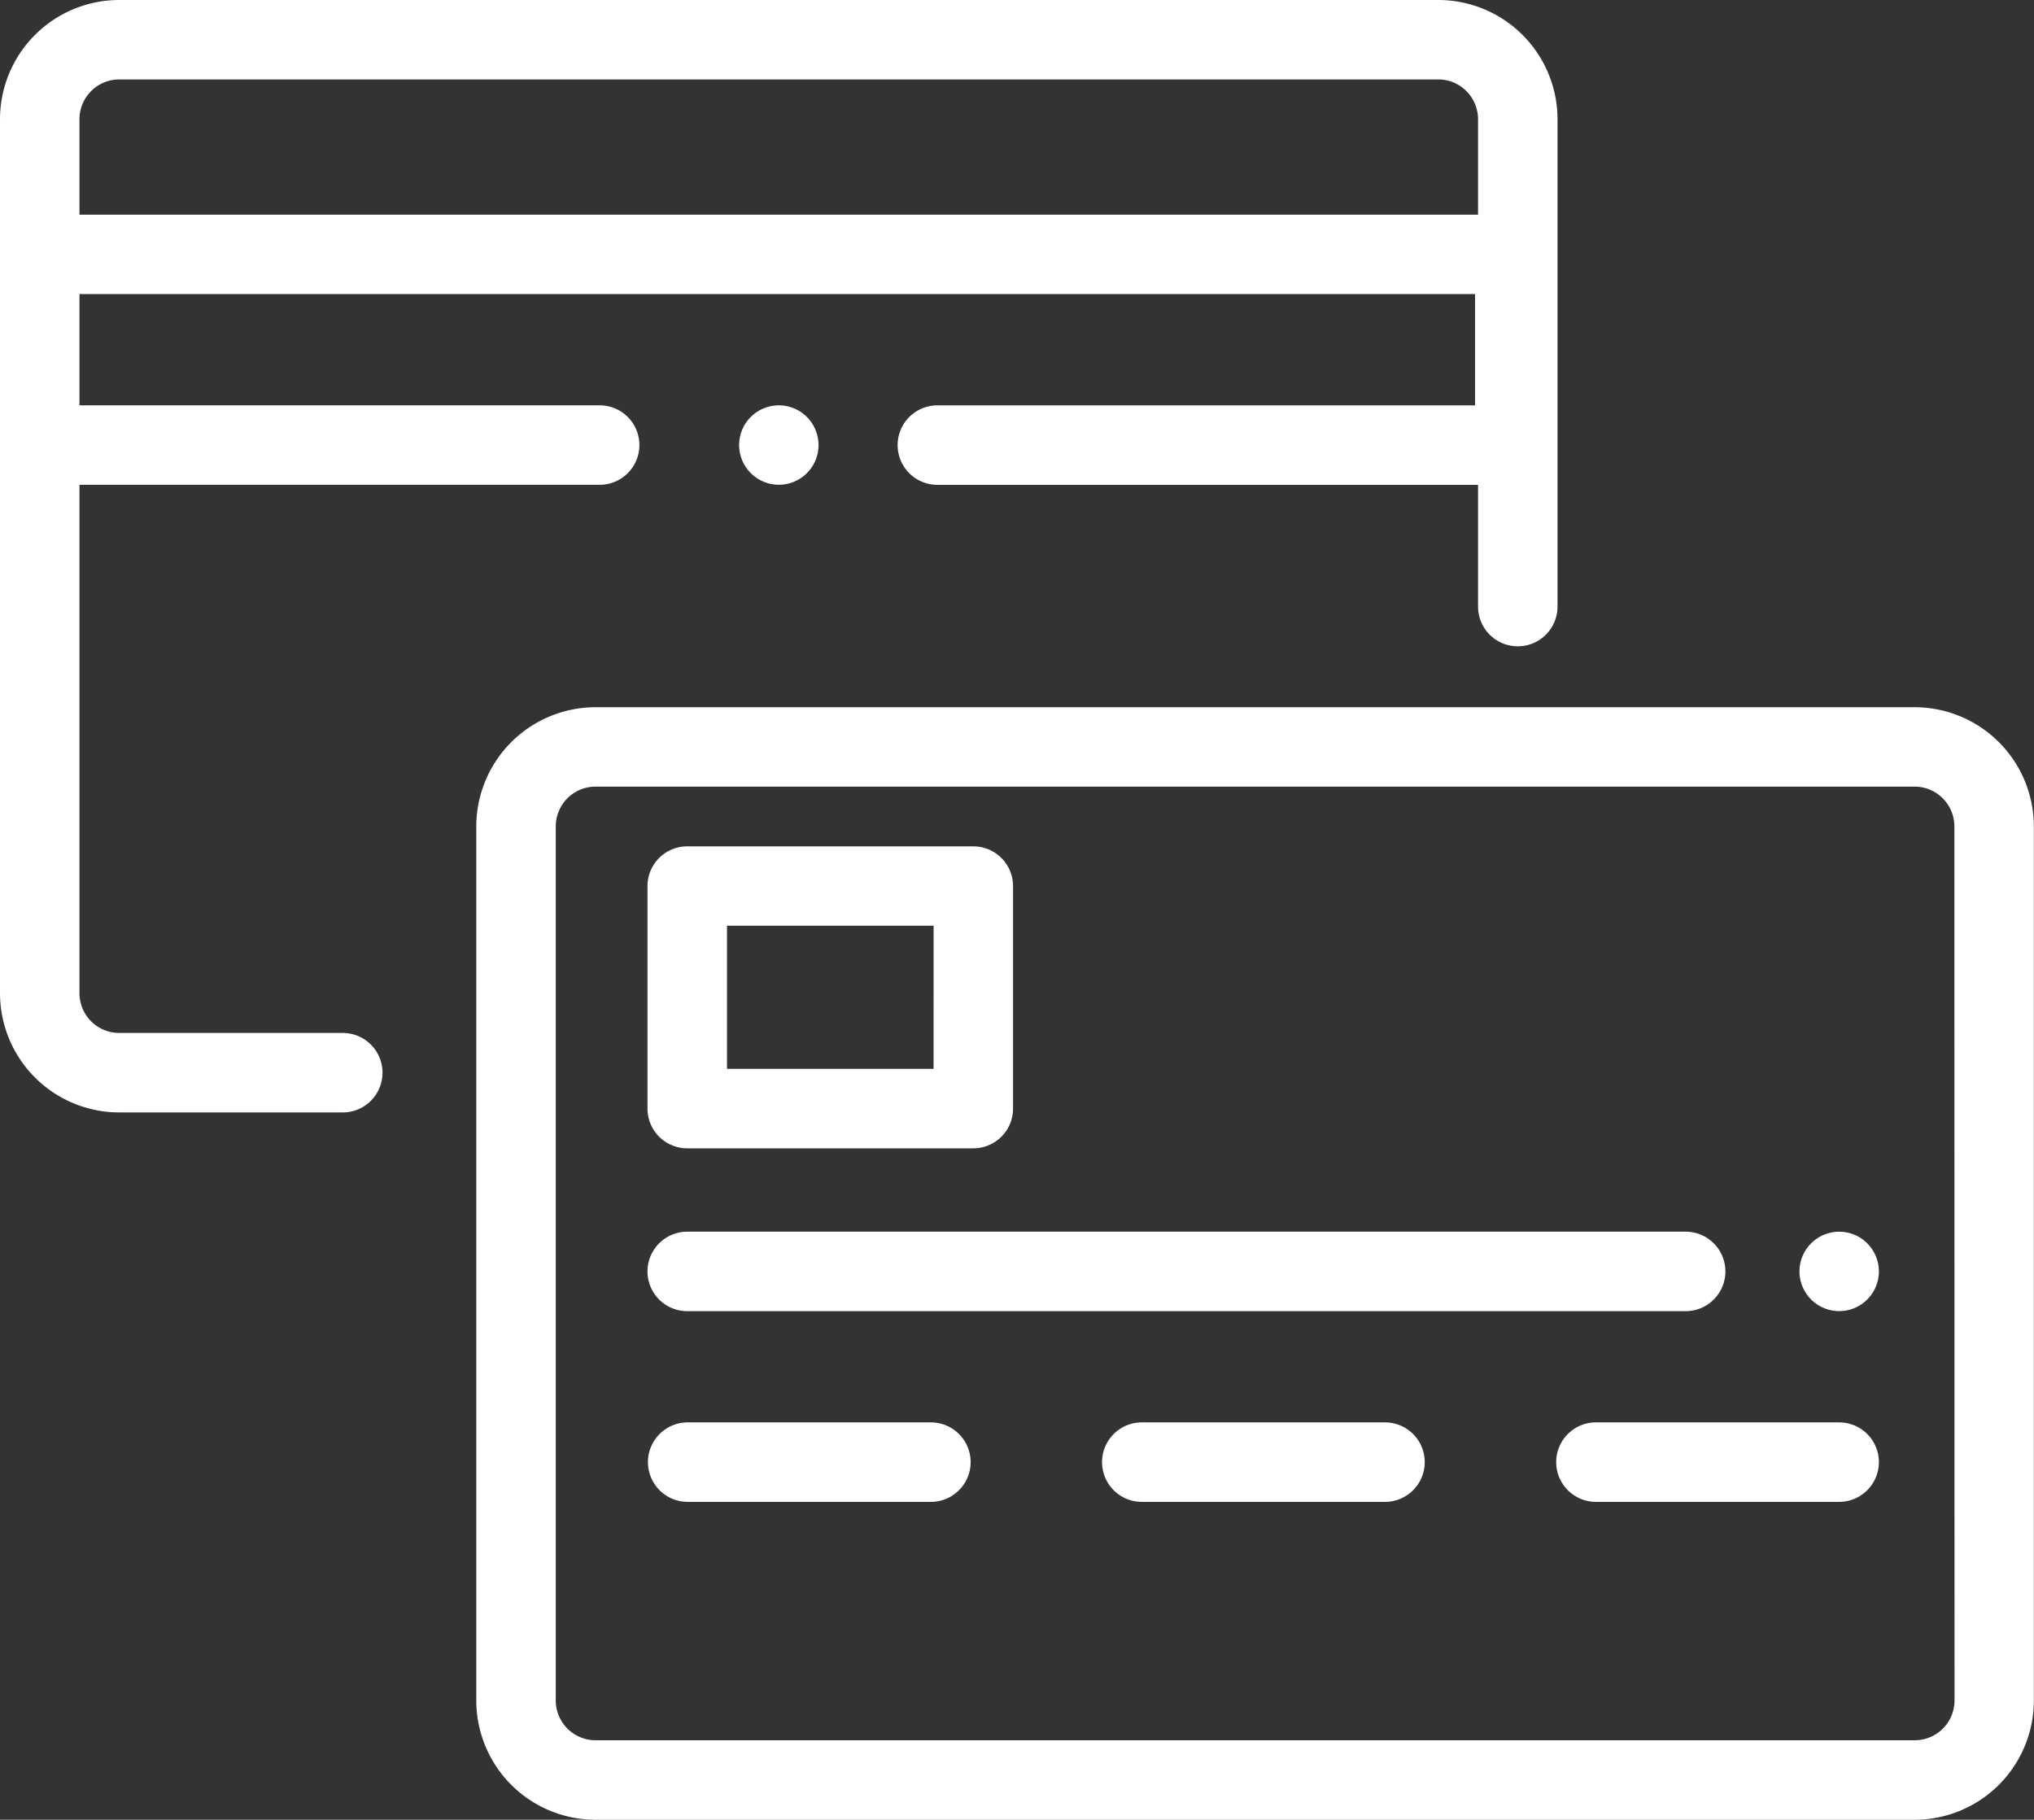
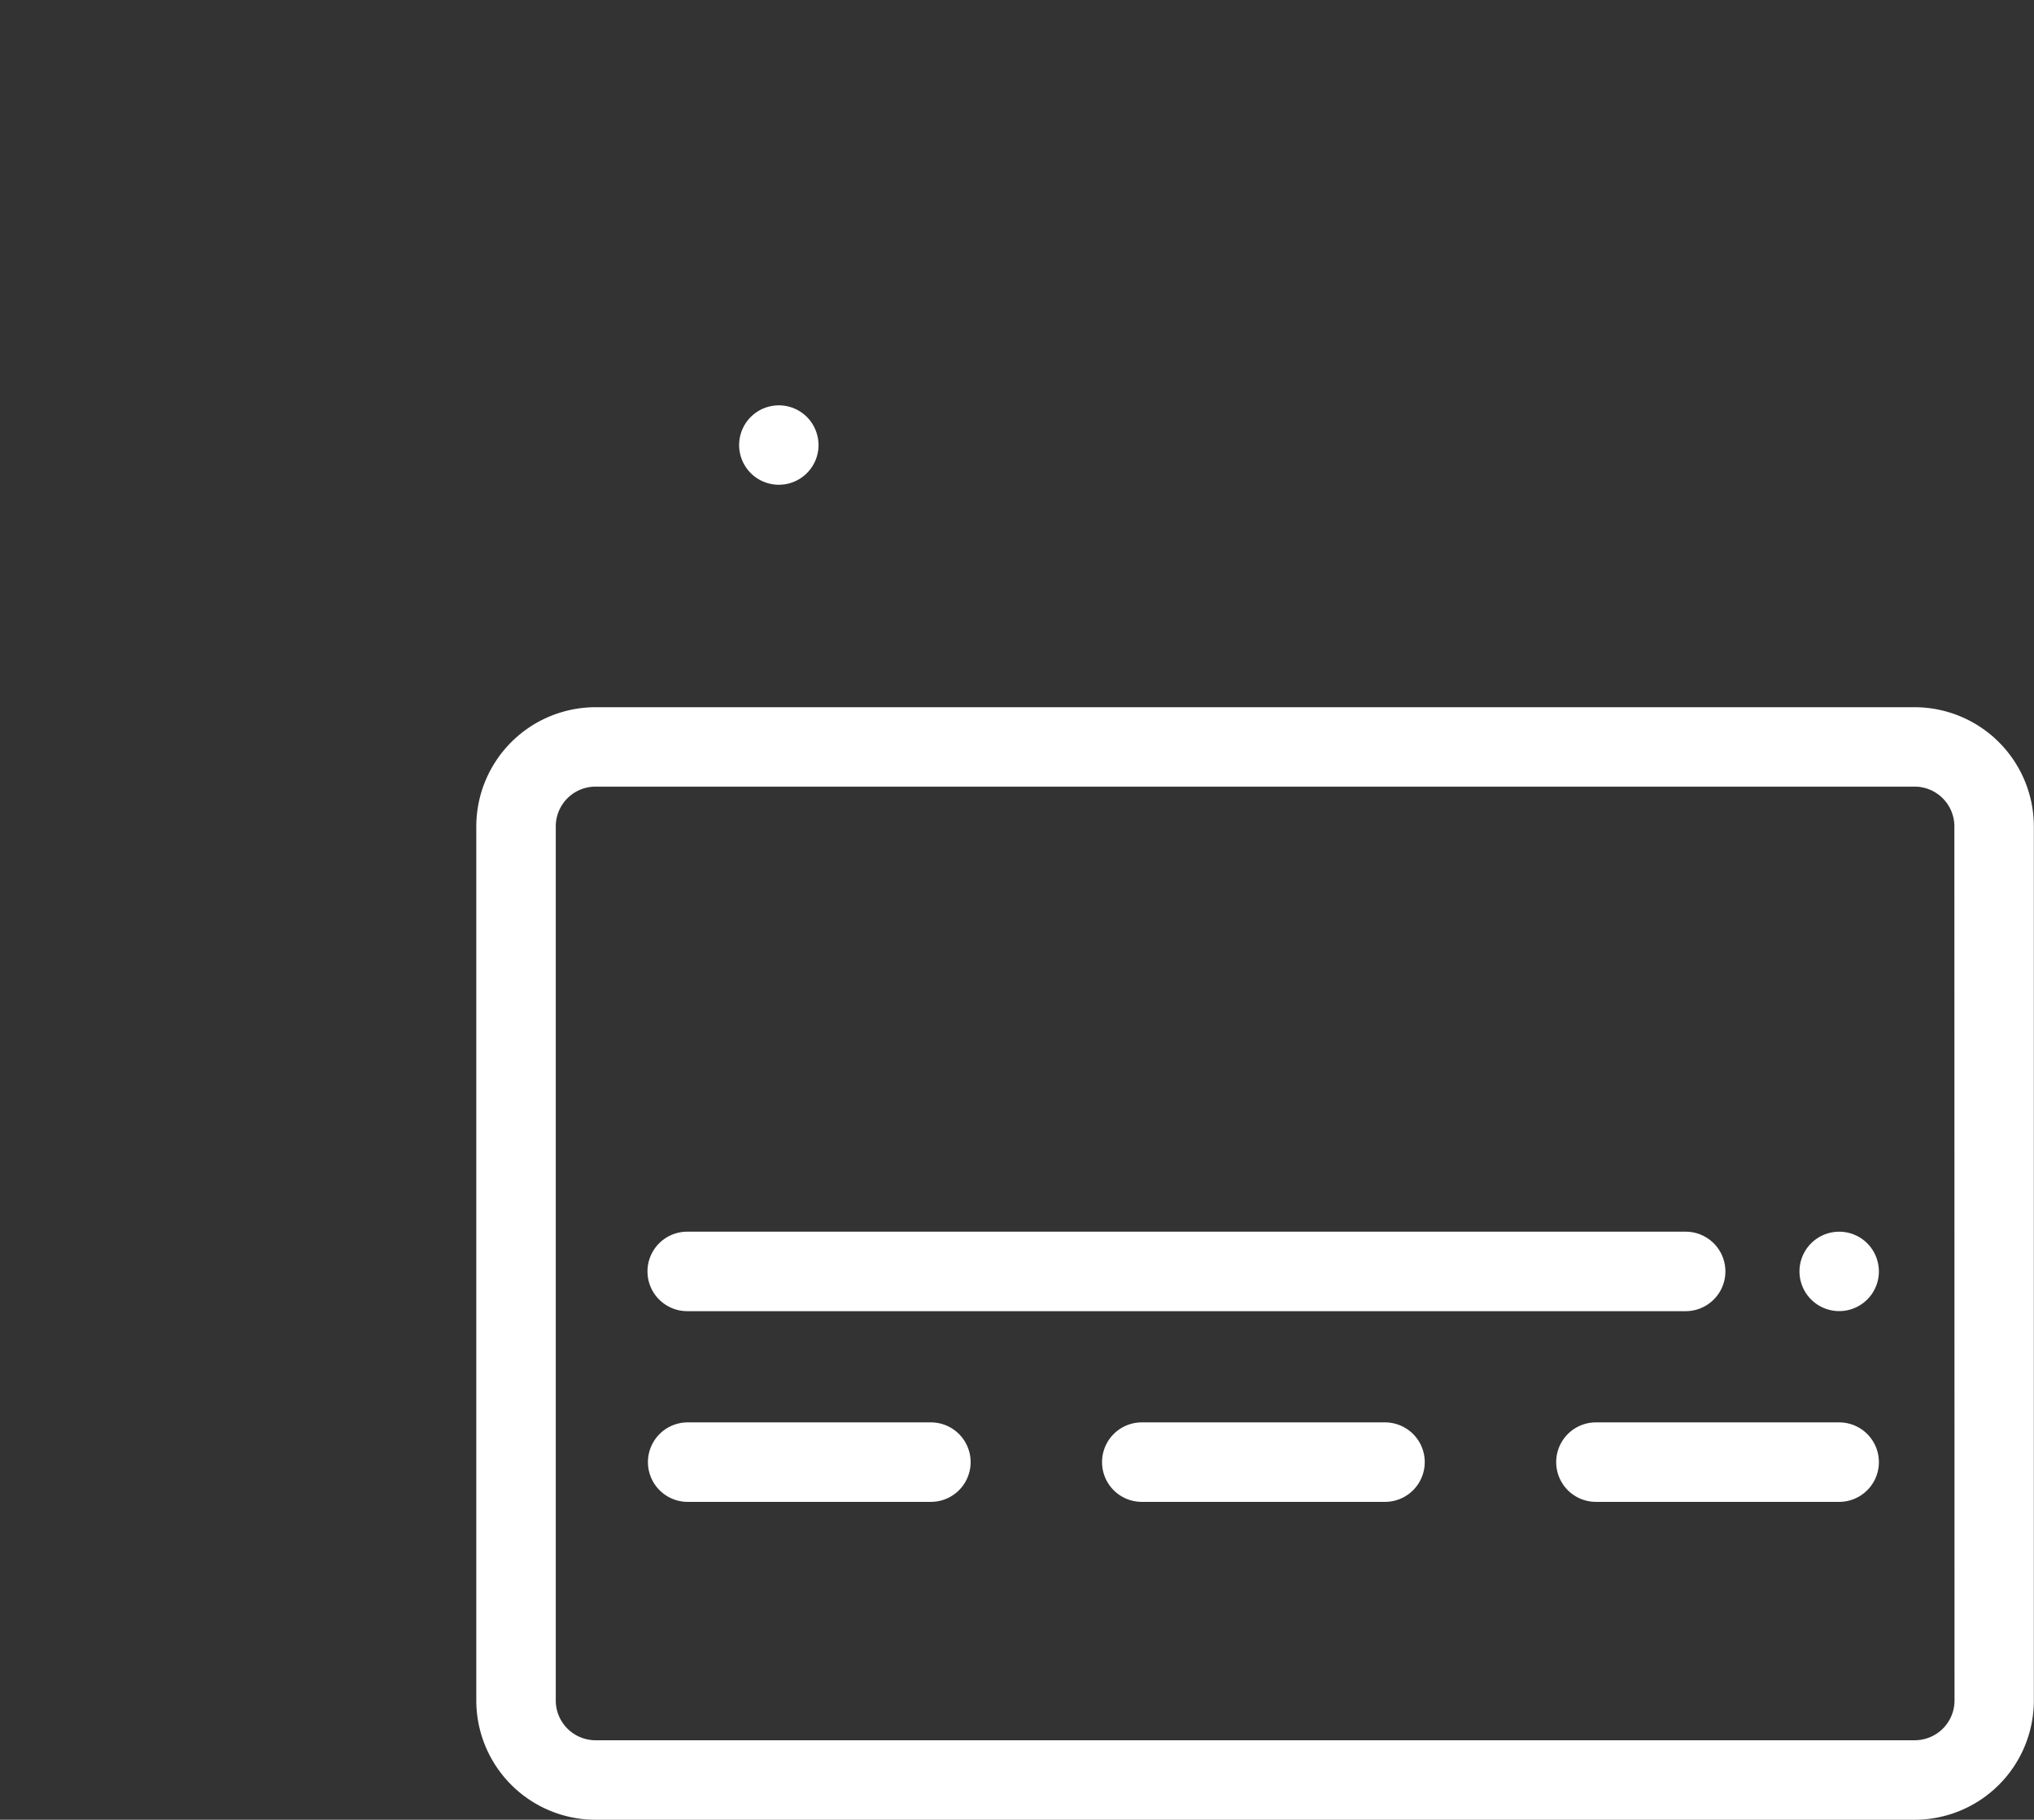
<svg xmlns="http://www.w3.org/2000/svg" width="54" height="48.312" viewBox="0 0 54 48.312">
  <rect x="0" y="0" width="54" height="48.312" fill="#333333" stroke="none" />
  <g id="CTA_-_2_-_Pay" data-name="CTA - 2 - Pay" transform="translate(0 -26.966)">
    <g id="Group_12333" data-name="Group 12333" transform="translate(17.19 59.666)">
      <g id="Group_12332" data-name="Group 12332">
        <path id="Path_36434" data-name="Path 36434" d="M190.551,337.012H164.044a1.055,1.055,0,1,0,0,2.11h26.507a1.055,1.055,0,0,0,0-2.11Z" transform="translate(-162.989 -337.012)" fill="#fff" />
      </g>
    </g>
    <g id="Group_12335" data-name="Group 12335" transform="translate(47.772 59.666)">
      <g id="Group_12334" data-name="Group 12334">
        <path id="Path_36435" data-name="Path 36435" d="M454.753,337.322a1.054,1.054,0,1,0,.309.746A1.063,1.063,0,0,0,454.753,337.322Z" transform="translate(-452.952 -337.013)" fill="#fff" />
      </g>
    </g>
    <g id="Group_12337" data-name="Group 12337" transform="translate(17.19 49.434)">
      <g id="Group_12336" data-name="Group 12336">
-         <path id="Path_36436" data-name="Path 36436" d="M171.639,240h-7.595a1.055,1.055,0,0,0-1.055,1.055v5.907a1.055,1.055,0,0,0,1.055,1.055h7.595a1.055,1.055,0,0,0,1.055-1.055v-5.907A1.055,1.055,0,0,0,171.639,240Zm-1.055,5.907H165.1v-3.8h5.485Z" transform="translate(-162.989 -239.998)" fill="#fff" />
-       </g>
+         </g>
    </g>
    <g id="Group_12339" data-name="Group 12339" transform="translate(17.202 64.729)">
      <g id="Group_12338" data-name="Group 12338">
        <path id="Path_36437" data-name="Path 36437" d="M170.613,385.019h-6.457a1.055,1.055,0,1,0,0,2.11h6.457a1.055,1.055,0,0,0,0-2.11Z" transform="translate(-163.101 -385.019)" fill="#fff" />
      </g>
    </g>
    <g id="Group_12341" data-name="Group 12341" transform="translate(29.258 64.729)">
      <g id="Group_12340" data-name="Group 12340">
-         <path id="Path_36438" data-name="Path 36438" d="M284.924,385.019h-6.457a1.055,1.055,0,0,0,0,2.11h6.457a1.055,1.055,0,0,0,0-2.11Z" transform="translate(-277.412 -385.019)" fill="#fff" />
+         <path id="Path_36438" data-name="Path 36438" d="M284.924,385.019h-6.457a1.055,1.055,0,0,0,0,2.11h6.457a1.055,1.055,0,0,0,0-2.11" transform="translate(-277.412 -385.019)" fill="#fff" />
      </g>
    </g>
    <g id="Group_12343" data-name="Group 12343" transform="translate(41.315 64.729)">
      <g id="Group_12342" data-name="Group 12342">
        <path id="Path_36439" data-name="Path 36439" d="M399.237,385.019H392.78a1.055,1.055,0,0,0,0,2.11h6.457a1.055,1.055,0,0,0,0-2.11Z" transform="translate(-391.725 -385.019)" fill="#fff" />
      </g>
    </g>
    <g id="Group_12345" data-name="Group 12345" transform="translate(12.65 45.742)">
      <g id="Group_12344" data-name="Group 12344">
        <path id="Path_36440" data-name="Path 36440" d="M158.125,204.992H123.1a3.168,3.168,0,0,0-3.165,3.165v23.207a3.168,3.168,0,0,0,3.165,3.165h35.021a3.168,3.168,0,0,0,3.165-3.165V208.157A3.168,3.168,0,0,0,158.125,204.992Zm1.055,26.371a1.056,1.056,0,0,1-1.055,1.055H123.1a1.056,1.056,0,0,1-1.055-1.055V208.157A1.056,1.056,0,0,1,123.1,207.1h35.021a1.056,1.056,0,0,1,1.055,1.055Z" transform="translate(-119.94 -204.992)" fill="#fff" />
      </g>
    </g>
    <g id="Group_12347" data-name="Group 12347" transform="translate(0 26.966)">
      <g id="Group_12346" data-name="Group 12346">
-         <path id="Path_36441" data-name="Path 36441" d="M38.185,26.966H3.165A3.168,3.168,0,0,0,0,30.13V53.337A3.168,3.168,0,0,0,3.165,56.5H9.1a1.055,1.055,0,1,0,0-2.11H3.165A1.056,1.056,0,0,1,2.11,53.337v-13.5H15.92a1.055,1.055,0,0,0,0-2.11H2.11V34.774H39.161v2.954H24.886a1.055,1.055,0,1,0,0,2.11H39.24V43.07a1.055,1.055,0,1,0,2.11,0V30.13A3.168,3.168,0,0,0,38.185,26.966Zm1.055,5.7H2.11V30.13a1.056,1.056,0,0,1,1.055-1.055H38.185A1.056,1.056,0,0,1,39.24,30.13v2.534Z" transform="translate(0 -26.966)" fill="#fff" />
-       </g>
+         </g>
    </g>
    <g id="Group_12349" data-name="Group 12349" transform="translate(19.621 37.727)">
      <g id="Group_12348" data-name="Group 12348">
        <path id="Path_36442" data-name="Path 36442" d="M187.833,129.309a1.054,1.054,0,1,0,.309.746A1.065,1.065,0,0,0,187.833,129.309Z" transform="translate(-186.032 -129)" fill="#fff" />
      </g>
    </g>
  </g>
</svg>